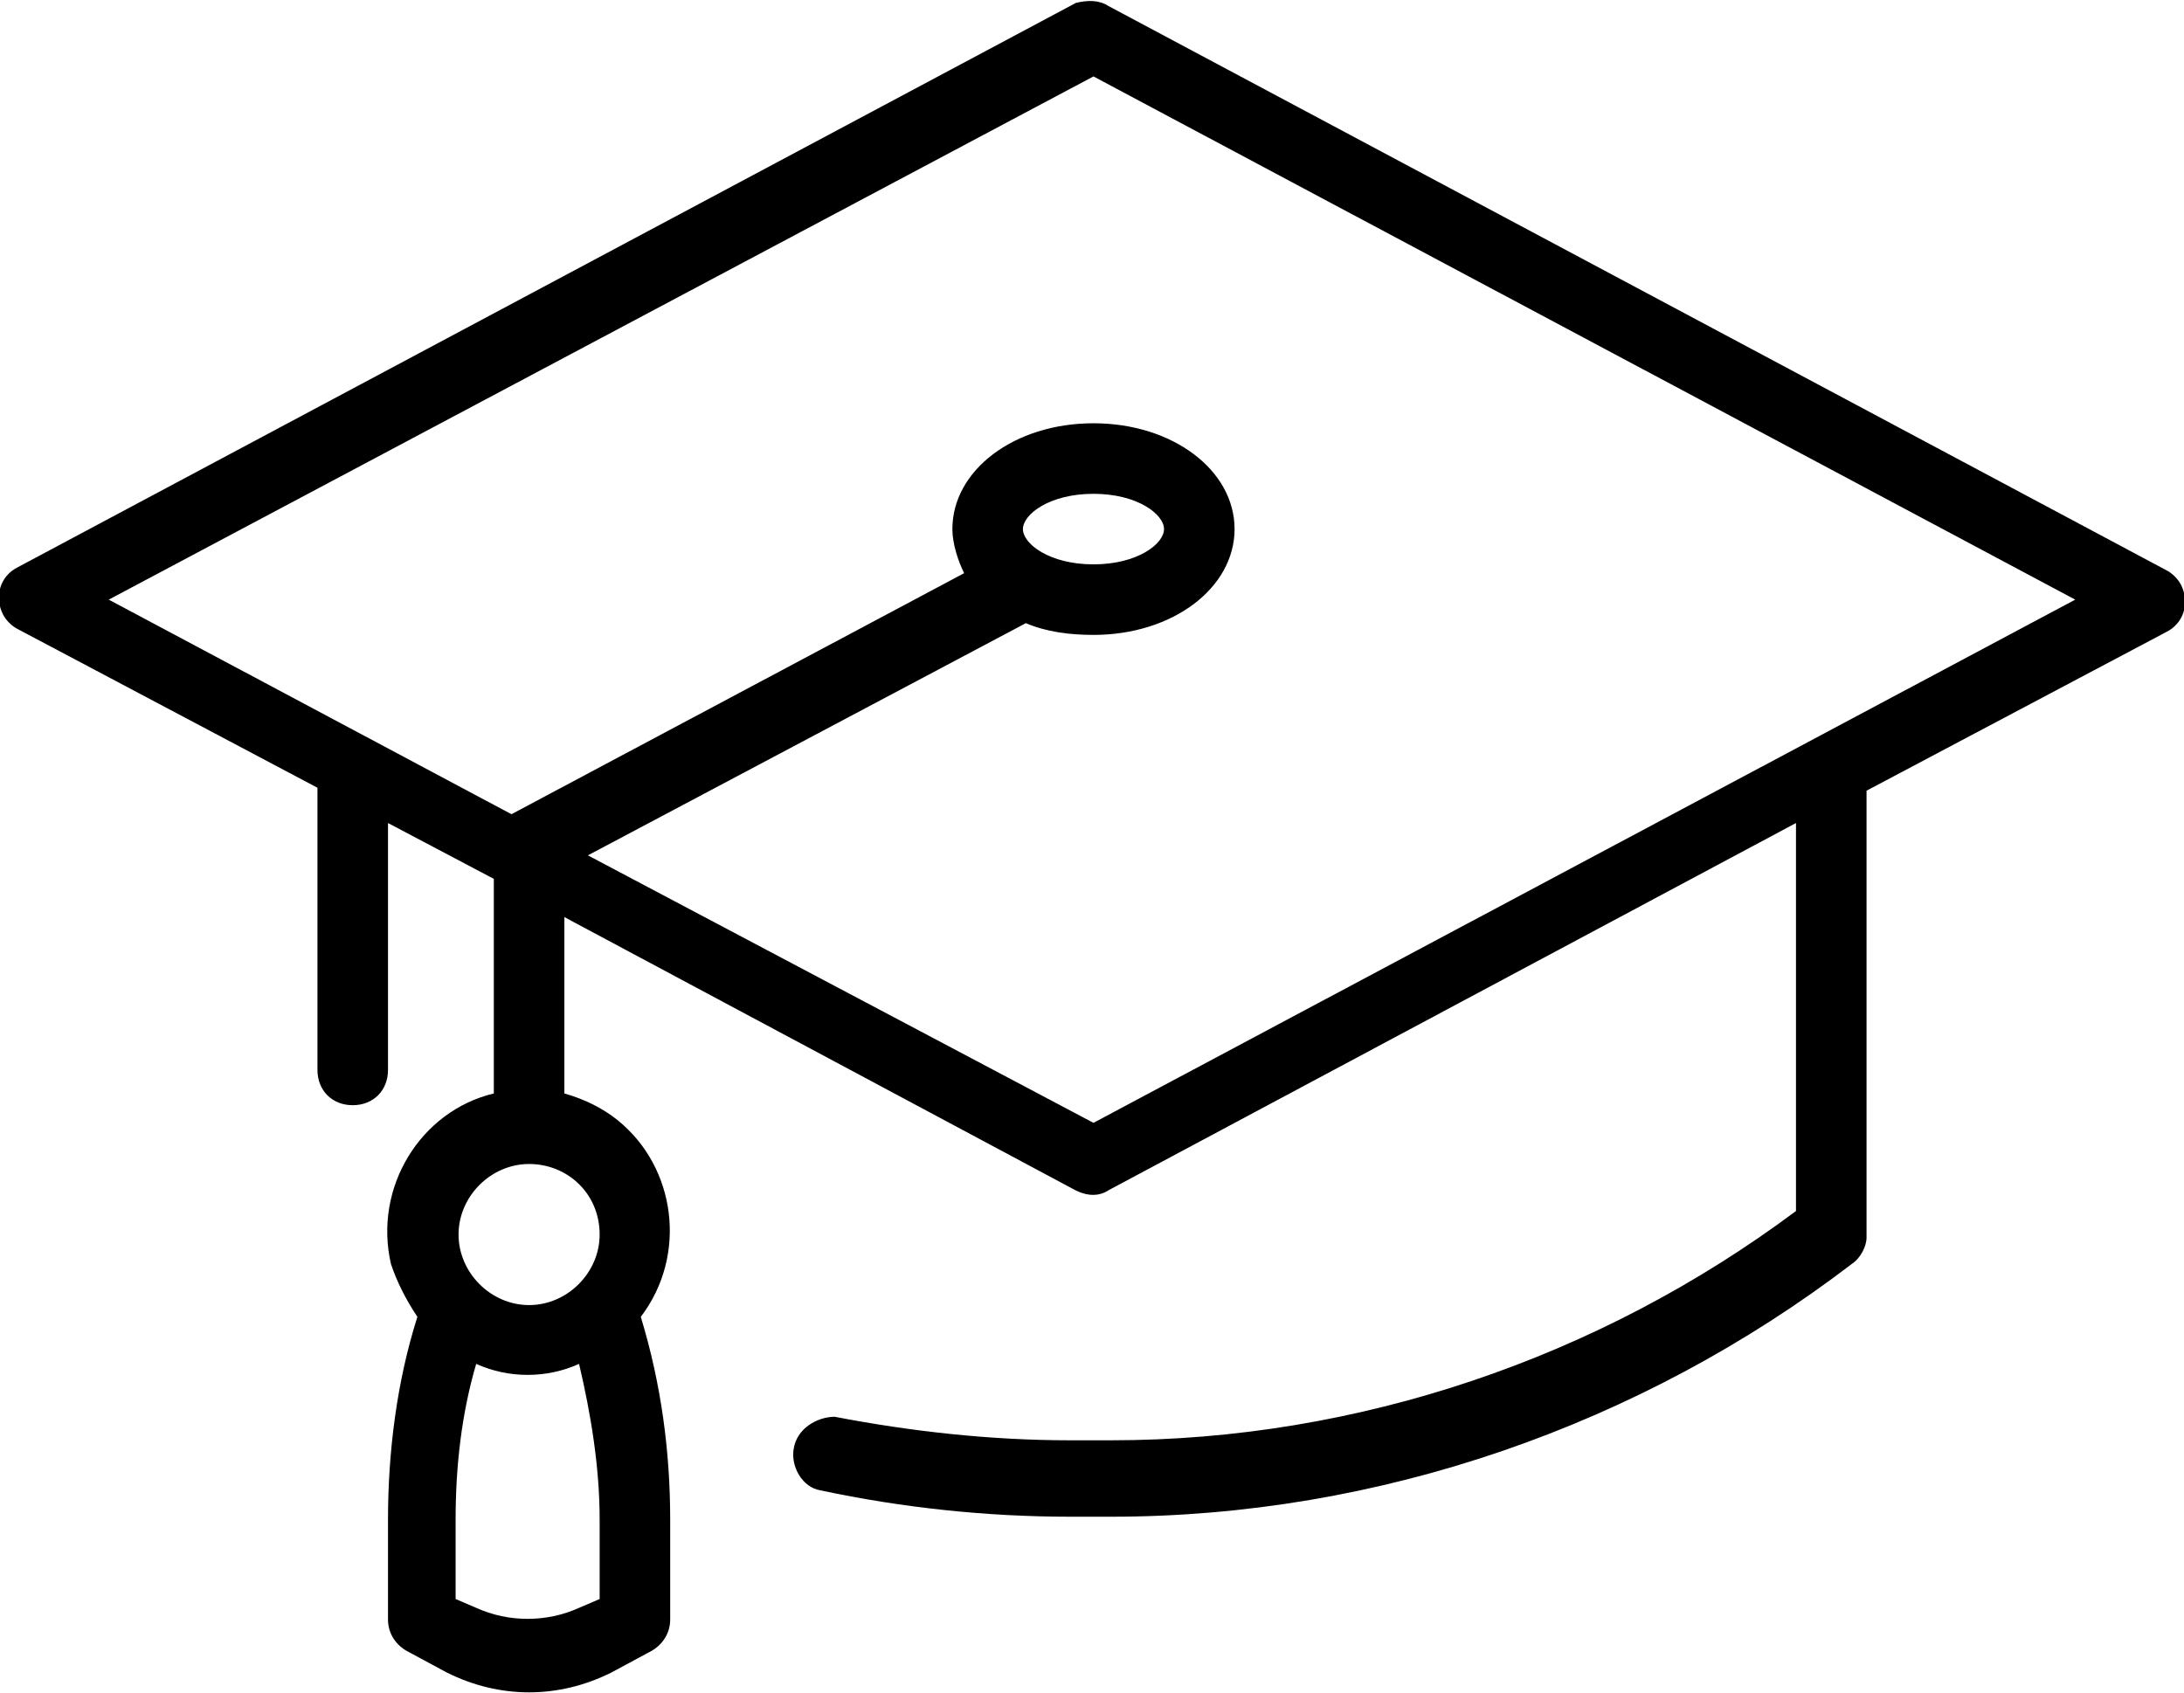
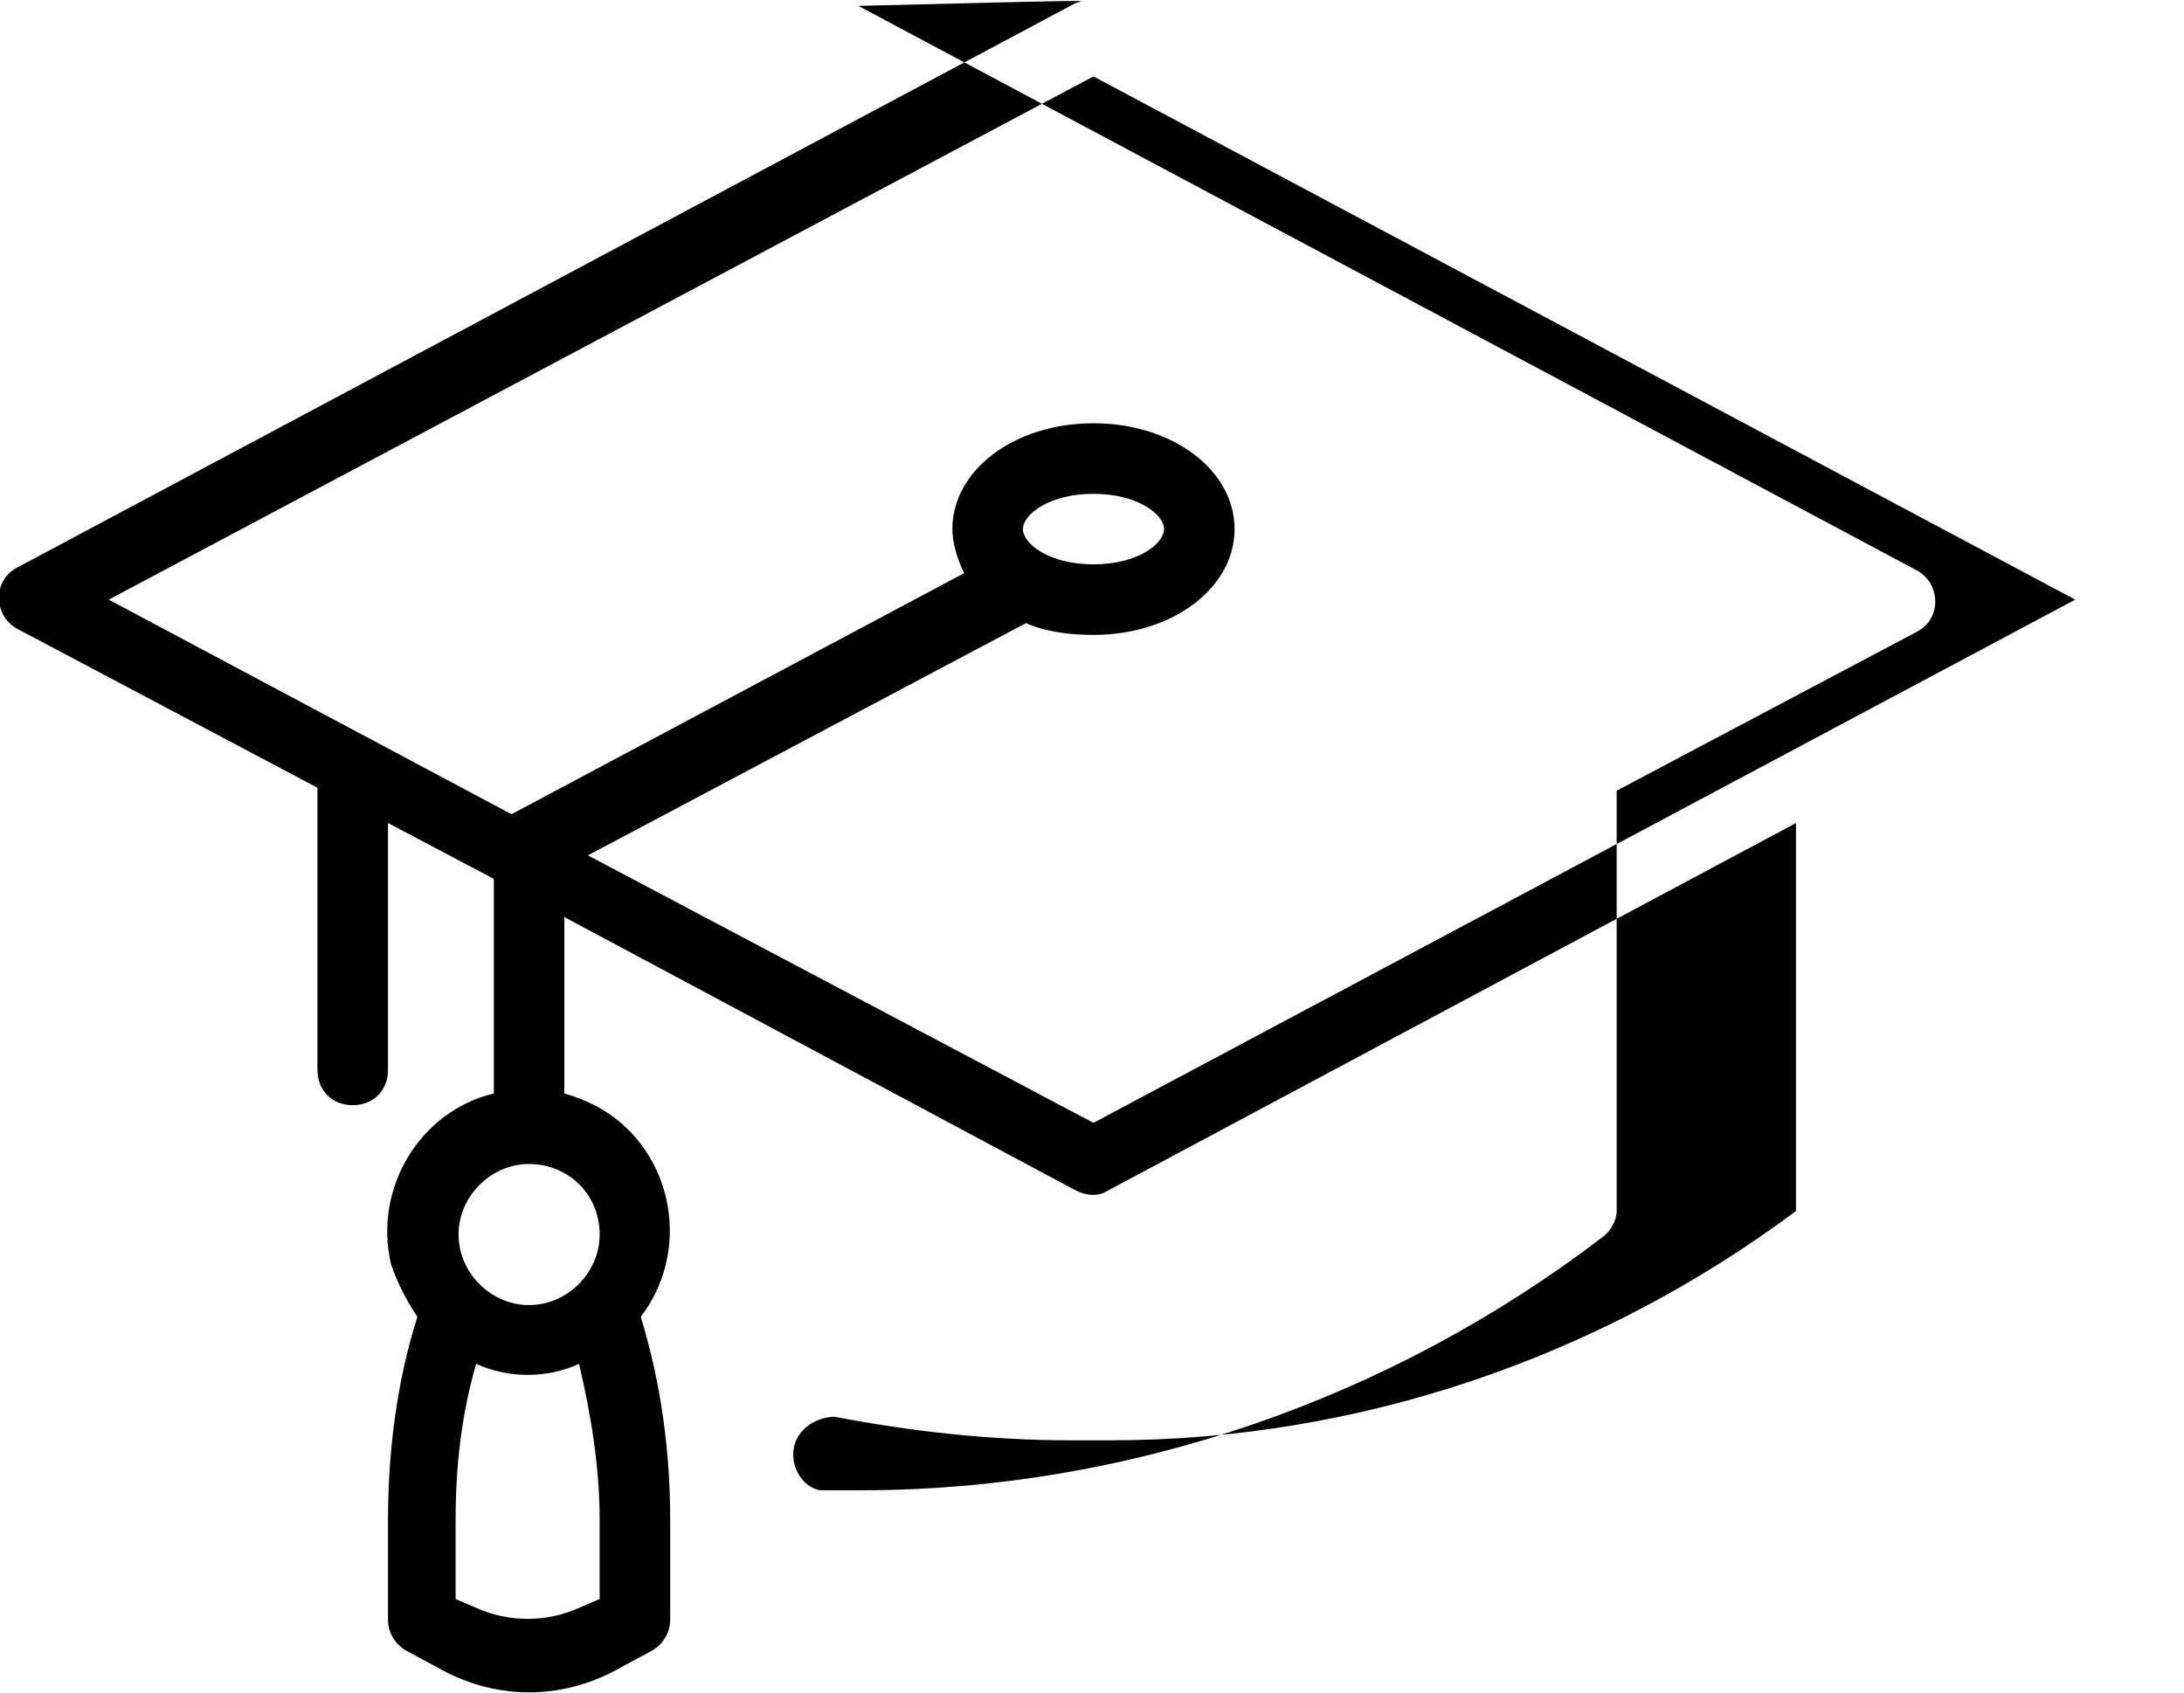
<svg xmlns="http://www.w3.org/2000/svg" version="1.1" id="Ebene_1" x="0px" y="0px" width="74.3" height="57.6" viewBox="0 0 74.3 57.6" style="enable-background:new 0 0 74.3 57.6;" xml:space="preserve">
-   <path id="Pfad_100_1_" d="M27,49.3c-0.1,0.6,0.3,1.3,0.9,1.4c2.8,0.6,5.7,0.9,8.5,0.9h1.4c9.1,0,18-3.1,25.2-8.6  c0.3-0.2,0.5-0.6,0.5-0.9V26.9l10.2-5.4c0.6-0.3,0.8-1,0.5-1.6c-0.1-0.2-0.3-0.4-0.5-0.5l-36-19.2C37.4,0,37,0,36.6,0.1l-36,19.2  c-0.6,0.3-0.8,1-0.5,1.6c0.1,0.2,0.3,0.4,0.5,0.5l10.2,5.4v9.6c0,0.7,0.5,1.2,1.2,1.2h0l0,0c0.7,0,1.2-0.5,1.2-1.2l0,0v-8.4l3.6,1.9  v7.3c-2.5,0.6-4.1,3.2-3.5,5.8c0.2,0.6,0.5,1.2,0.9,1.8c-0.7,2.2-1,4.6-1,6.9v3.4c0,0.5,0.3,0.9,0.7,1.1l1.3,0.7  c1.8,0.9,3.8,0.9,5.6,0l1.3-0.7c0.4-0.2,0.7-0.6,0.7-1.1v-3.4c0-2.3-0.3-4.6-1-6.9c1.6-2.1,1.2-5.1-0.8-6.7  c-0.5-0.4-1.1-0.7-1.8-0.9v-6l17.4,9.3c0.4,0.2,0.8,0.2,1.1,0l23.4-12.5v13.2c-6.7,5-14.9,7.8-23.3,7.8h-1.4c-2.7,0-5.4-0.3-8-0.8  C27.8,48.2,27.1,48.6,27,49.3C27,49.2,27,49.3,27,49.3L27,49.3z M20.4,54.4l-0.7,0.3c-1.1,0.5-2.4,0.5-3.5,0l-0.7-0.3v-2.7  c0-1.8,0.2-3.6,0.7-5.3c1.1,0.5,2.4,0.5,3.5,0c0.4,1.7,0.7,3.5,0.7,5.3L20.4,54.4z M20.4,42c0,1.3-1.1,2.4-2.4,2.4s-2.4-1.1-2.4-2.4  c0-1.3,1.1-2.4,2.4-2.4C19.3,39.6,20.4,40.6,20.4,42L20.4,42z M37.2,38.2L20,29.1l14.9-7.9c0.7,0.3,1.5,0.4,2.3,0.4  c2.7,0,4.8-1.6,4.8-3.6s-2.1-3.6-4.8-3.6S32.4,16,32.4,18c0,0.5,0.2,1.1,0.4,1.5l-15.4,8.2L3.7,20.4L37.2,2.6l33.4,17.8L37.2,38.2z   M34.8,18c0-0.5,0.9-1.2,2.4-1.2c1.5,0,2.4,0.7,2.4,1.2s-0.9,1.2-2.4,1.2C35.7,19.2,34.8,18.5,34.8,18L34.8,18z" />
+   <path id="Pfad_100_1_" d="M27,49.3c-0.1,0.6,0.3,1.3,0.9,1.4h1.4c9.1,0,18-3.1,25.2-8.6  c0.3-0.2,0.5-0.6,0.5-0.9V26.9l10.2-5.4c0.6-0.3,0.8-1,0.5-1.6c-0.1-0.2-0.3-0.4-0.5-0.5l-36-19.2C37.4,0,37,0,36.6,0.1l-36,19.2  c-0.6,0.3-0.8,1-0.5,1.6c0.1,0.2,0.3,0.4,0.5,0.5l10.2,5.4v9.6c0,0.7,0.5,1.2,1.2,1.2h0l0,0c0.7,0,1.2-0.5,1.2-1.2l0,0v-8.4l3.6,1.9  v7.3c-2.5,0.6-4.1,3.2-3.5,5.8c0.2,0.6,0.5,1.2,0.9,1.8c-0.7,2.2-1,4.6-1,6.9v3.4c0,0.5,0.3,0.9,0.7,1.1l1.3,0.7  c1.8,0.9,3.8,0.9,5.6,0l1.3-0.7c0.4-0.2,0.7-0.6,0.7-1.1v-3.4c0-2.3-0.3-4.6-1-6.9c1.6-2.1,1.2-5.1-0.8-6.7  c-0.5-0.4-1.1-0.7-1.8-0.9v-6l17.4,9.3c0.4,0.2,0.8,0.2,1.1,0l23.4-12.5v13.2c-6.7,5-14.9,7.8-23.3,7.8h-1.4c-2.7,0-5.4-0.3-8-0.8  C27.8,48.2,27.1,48.6,27,49.3C27,49.2,27,49.3,27,49.3L27,49.3z M20.4,54.4l-0.7,0.3c-1.1,0.5-2.4,0.5-3.5,0l-0.7-0.3v-2.7  c0-1.8,0.2-3.6,0.7-5.3c1.1,0.5,2.4,0.5,3.5,0c0.4,1.7,0.7,3.5,0.7,5.3L20.4,54.4z M20.4,42c0,1.3-1.1,2.4-2.4,2.4s-2.4-1.1-2.4-2.4  c0-1.3,1.1-2.4,2.4-2.4C19.3,39.6,20.4,40.6,20.4,42L20.4,42z M37.2,38.2L20,29.1l14.9-7.9c0.7,0.3,1.5,0.4,2.3,0.4  c2.7,0,4.8-1.6,4.8-3.6s-2.1-3.6-4.8-3.6S32.4,16,32.4,18c0,0.5,0.2,1.1,0.4,1.5l-15.4,8.2L3.7,20.4L37.2,2.6l33.4,17.8L37.2,38.2z   M34.8,18c0-0.5,0.9-1.2,2.4-1.2c1.5,0,2.4,0.7,2.4,1.2s-0.9,1.2-2.4,1.2C35.7,19.2,34.8,18.5,34.8,18L34.8,18z" />
</svg>